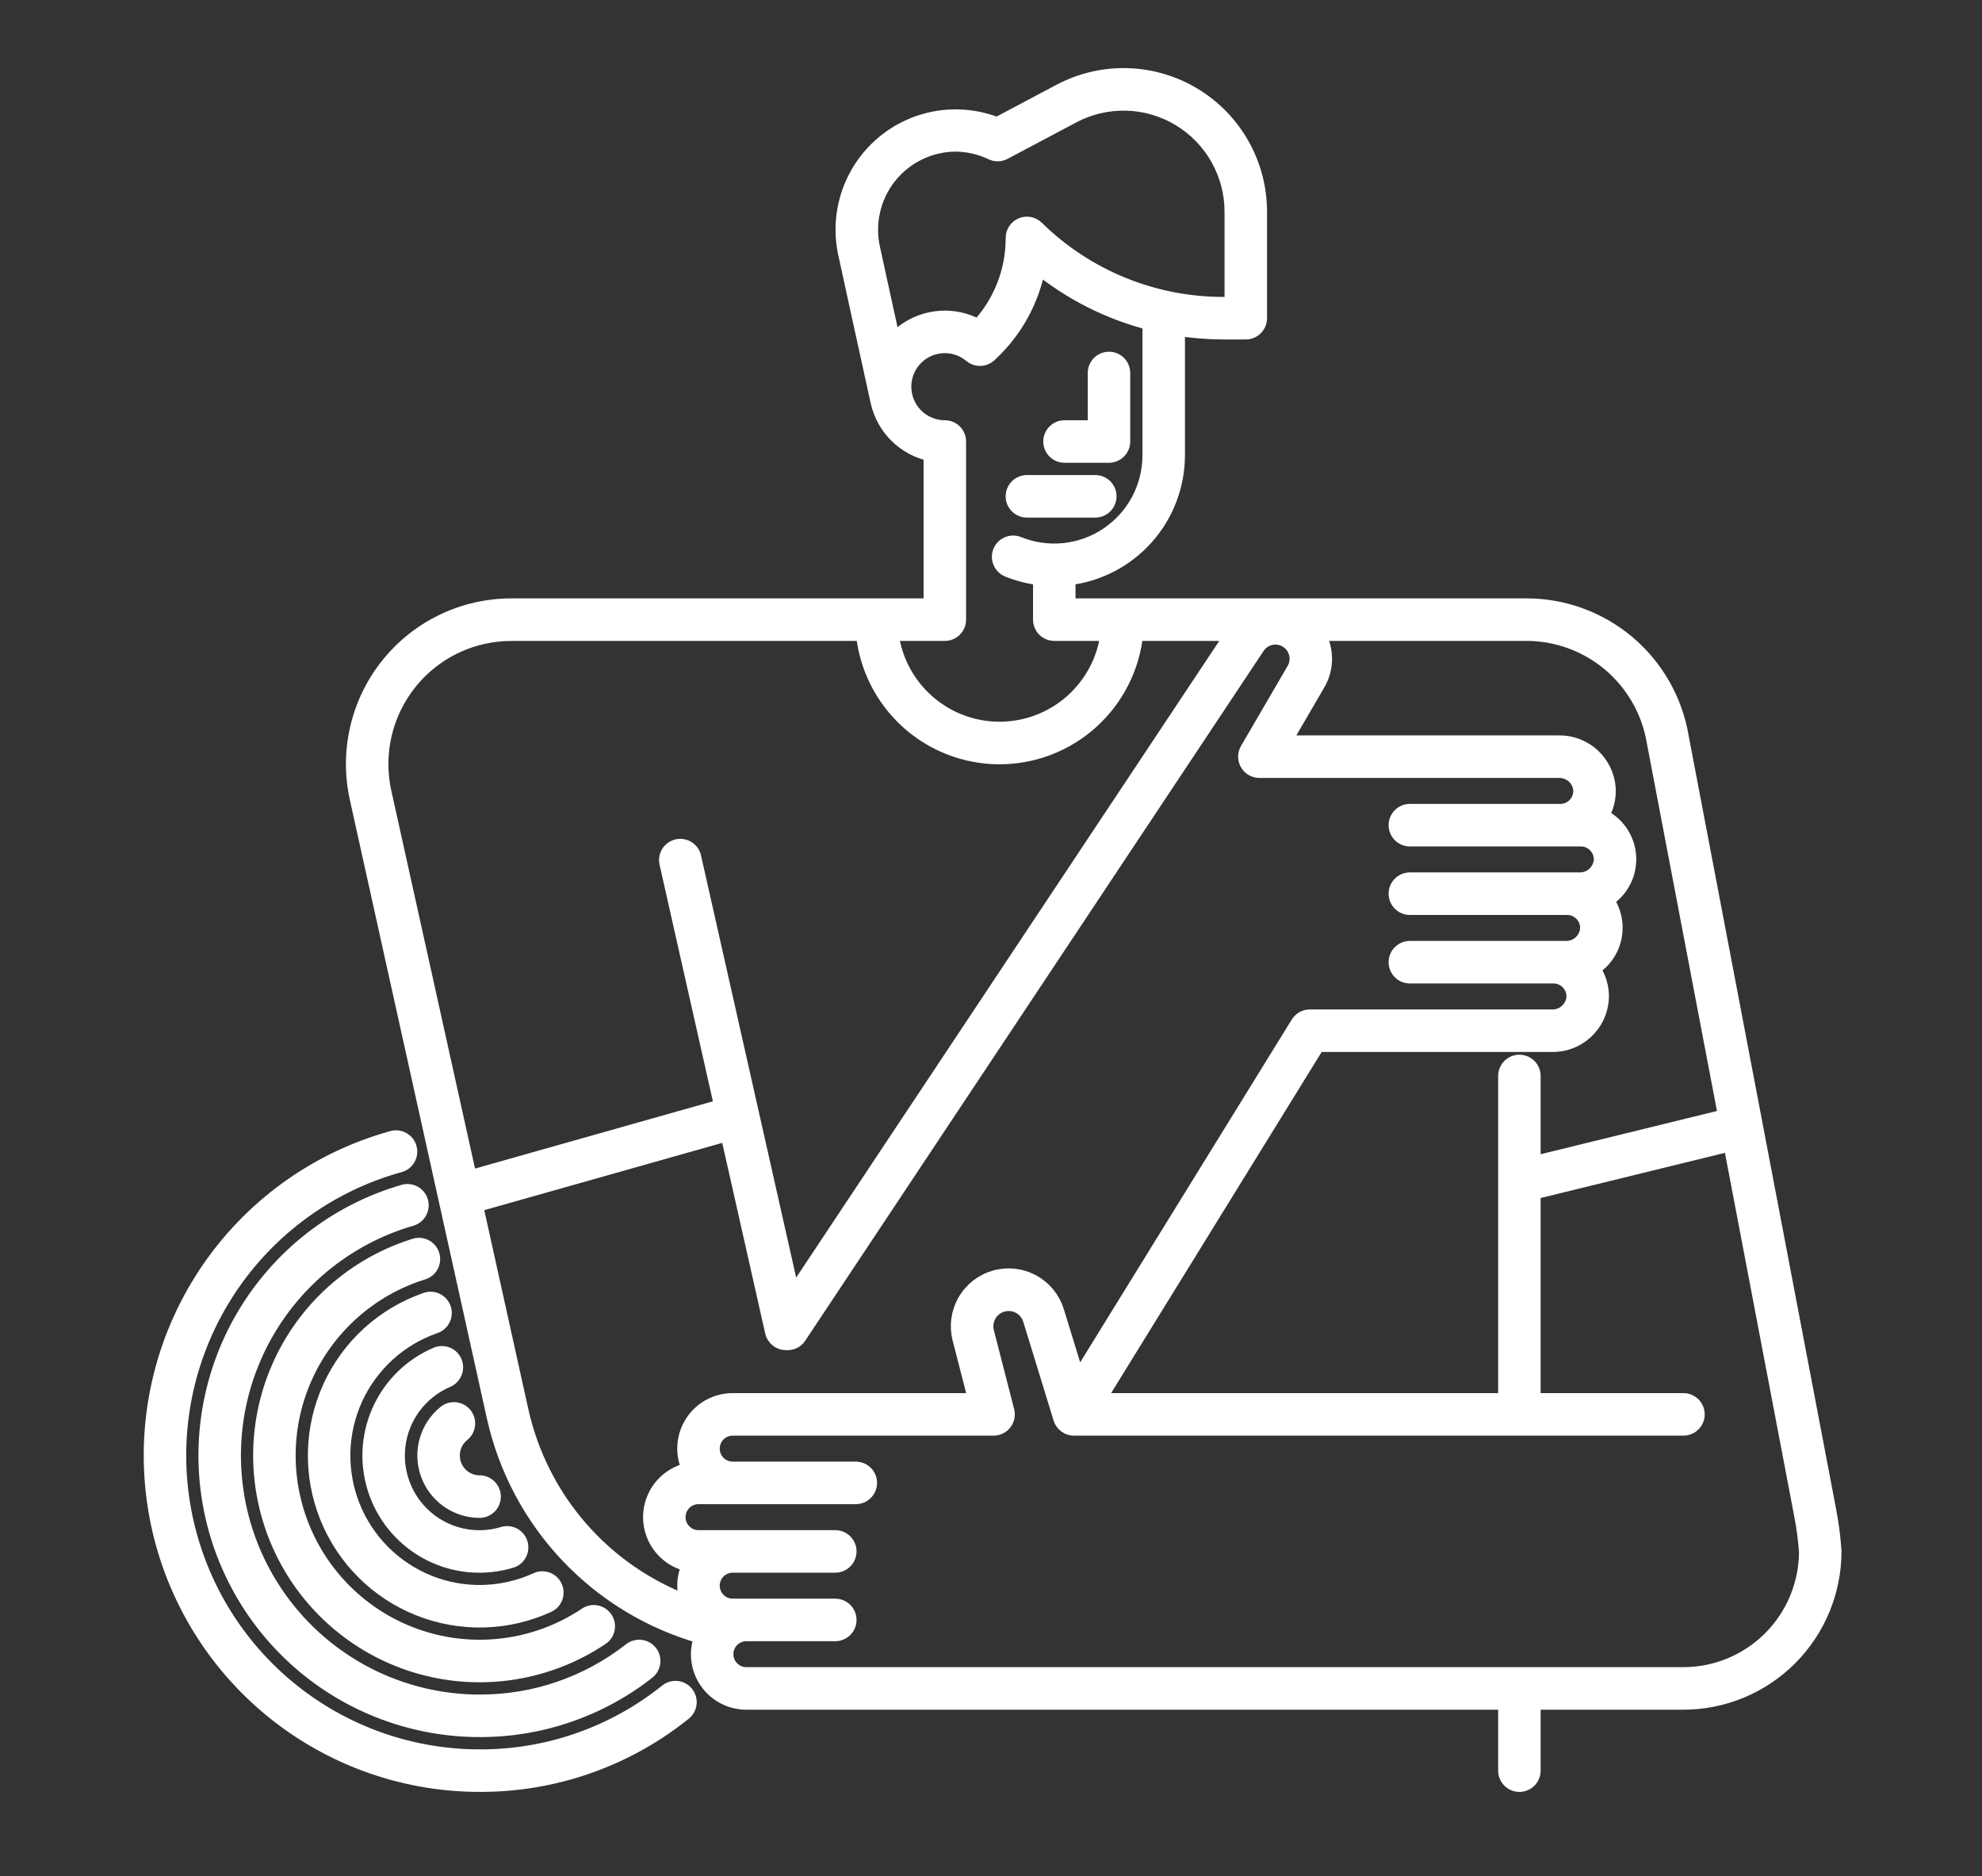
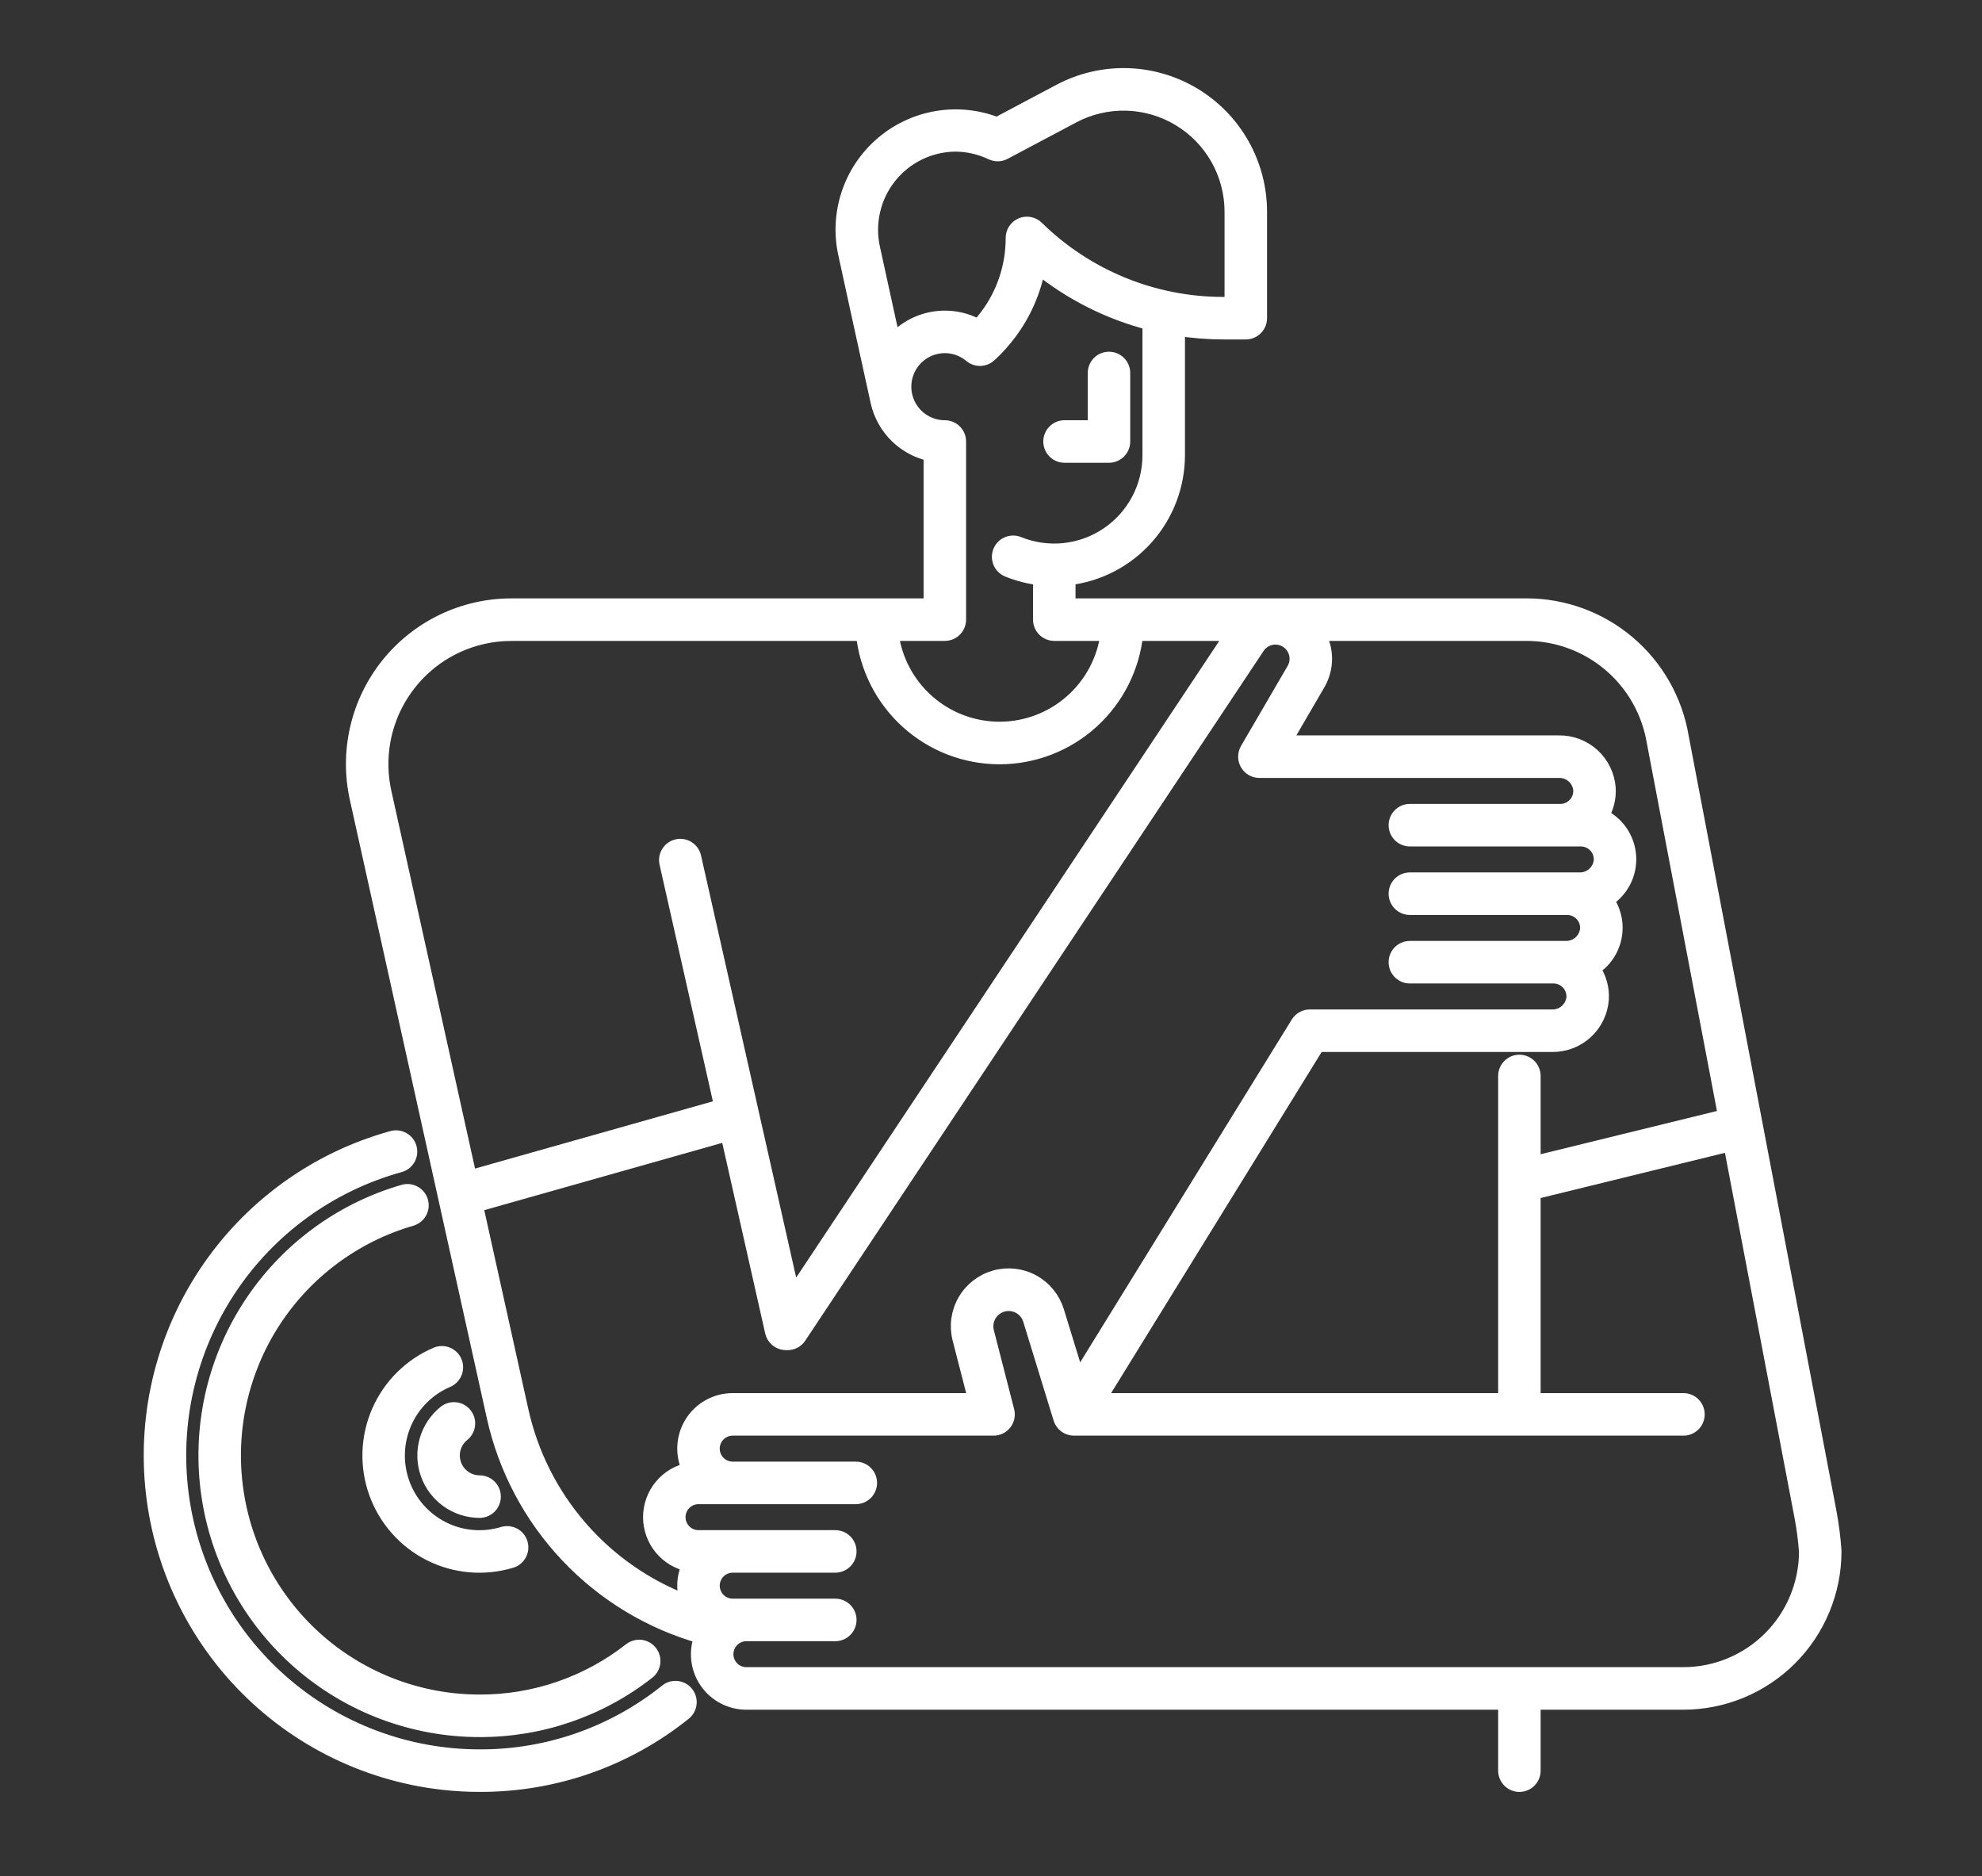
<svg xmlns="http://www.w3.org/2000/svg" fill="none" viewBox="0 0 131 124" height="124" width="131">
  <rect x="0" y="0" width="131" height="124" fill="#333333" stroke="none" />
  <path stroke-width="0.5" stroke="white" fill="white" d="M73.298 23.494C73.604 23.494 73.898 23.616 74.114 23.833C74.331 24.05 74.452 24.343 74.452 24.649V29.178C74.452 29.484 74.331 29.777 74.114 29.994C73.898 30.211 73.604 30.333 73.298 30.333H70.359C70.053 30.333 69.759 30.211 69.543 29.994C69.327 29.777 69.205 29.484 69.205 29.178C69.205 28.871 69.327 28.577 69.543 28.36C69.759 28.144 70.053 28.021 70.359 28.021H72.144V24.649C72.144 24.343 72.265 24.05 72.481 23.833C72.698 23.616 72.992 23.494 73.298 23.494Z" />
-   <path stroke-width="0.5" stroke="white" fill="white" d="M72.394 31.645C72.7 31.645 72.993 31.767 73.21 31.983C73.426 32.2 73.548 32.494 73.548 32.8C73.548 33.106 73.426 33.4 73.21 33.617C72.994 33.834 72.7 33.956 72.394 33.956H67.873C67.567 33.956 67.273 33.834 67.057 33.617C66.84 33.4 66.719 33.106 66.719 32.8C66.719 32.494 66.84 32.2 67.057 31.983C67.273 31.767 67.567 31.645 67.873 31.645H72.394Z" />
  <path stroke-width="0.5" stroke="white" fill="white" d="M30.129 92.919C30.433 92.952 30.712 93.106 30.903 93.345C31.095 93.584 31.184 93.889 31.15 94.193C31.117 94.498 30.964 94.777 30.726 94.969C30.474 95.171 30.291 95.447 30.202 95.758C30.113 96.069 30.124 96.4 30.23 96.705C30.337 97.01 30.537 97.275 30.8 97.462C31.063 97.649 31.378 97.749 31.7 97.75C32.006 97.75 32.299 97.872 32.516 98.089C32.732 98.305 32.853 98.599 32.853 98.905C32.853 99.212 32.732 99.506 32.516 99.723C32.299 99.939 32.005 100.062 31.699 100.062C30.898 100.061 30.118 99.811 29.465 99.347C28.812 98.883 28.318 98.228 28.053 97.472C27.787 96.715 27.762 95.894 27.982 95.123C28.202 94.352 28.656 93.669 29.28 93.167C29.519 92.975 29.825 92.886 30.129 92.919Z" />
  <path stroke-width="0.5" stroke="white" fill="white" d="M28.762 89.294C29.043 89.177 29.359 89.175 29.641 89.29C29.923 89.405 30.148 89.626 30.268 89.906C30.387 90.186 30.391 90.503 30.279 90.786C30.167 91.069 29.948 91.297 29.669 91.419L29.667 91.421C28.448 91.938 27.472 92.904 26.942 94.119C26.413 95.335 26.368 96.708 26.818 97.955C27.268 99.202 28.178 100.23 29.361 100.825C30.544 101.42 31.91 101.538 33.177 101.156L33.287 101.128C33.399 101.105 33.514 101.099 33.628 101.11C33.78 101.125 33.927 101.169 34.062 101.241C34.196 101.313 34.316 101.411 34.412 101.529C34.509 101.648 34.581 101.784 34.624 101.931C34.667 102.077 34.681 102.23 34.665 102.382C34.649 102.534 34.603 102.681 34.53 102.815C34.457 102.949 34.358 103.068 34.239 103.163C34.12 103.259 33.983 103.329 33.836 103.371L33.835 103.37C32.003 103.92 30.031 103.748 28.323 102.888C26.614 102.026 25.299 100.542 24.648 98.739C23.998 96.937 24.062 94.954 24.827 93.197C25.592 91.441 27 90.044 28.761 89.295L28.762 89.294Z" />
-   <path stroke-width="0.5" stroke="white" fill="white" d="M28.516 85.617C28.668 85.625 28.817 85.663 28.955 85.728C29.093 85.795 29.217 85.888 29.318 86.002C29.42 86.116 29.498 86.249 29.548 86.394C29.598 86.538 29.618 86.691 29.608 86.843C29.599 86.995 29.56 87.144 29.492 87.281C29.425 87.418 29.331 87.541 29.216 87.642C29.101 87.742 28.967 87.819 28.822 87.867L28.821 87.866C27.697 88.256 26.664 88.871 25.784 89.673C24.903 90.475 24.195 91.448 23.7 92.533C23.206 93.618 22.937 94.791 22.909 95.983C22.881 97.175 23.095 98.361 23.538 99.468C23.981 100.574 24.645 101.579 25.487 102.422C26.33 103.264 27.334 103.927 28.439 104.369C29.545 104.811 30.729 105.024 31.919 104.994C33.109 104.964 34.281 104.693 35.363 104.196L35.469 104.153C35.72 104.067 35.995 104.069 36.246 104.162C36.533 104.269 36.767 104.485 36.895 104.764C37.022 105.042 37.034 105.36 36.928 105.647C36.822 105.935 36.605 106.168 36.327 106.296C34.961 106.923 33.481 107.266 31.979 107.304C30.476 107.341 28.982 107.073 27.586 106.515C26.19 105.957 24.922 105.121 23.858 104.058C22.795 102.994 21.957 101.725 21.398 100.328C20.838 98.931 20.568 97.435 20.602 95.931C20.637 94.426 20.977 92.944 21.601 91.574C22.224 90.205 23.12 88.977 24.231 87.964C25.343 86.951 26.648 86.176 28.067 85.684V85.683C28.071 85.681 28.075 85.681 28.078 85.68L28.109 85.668H28.115C28.245 85.628 28.38 85.61 28.516 85.617Z" />
-   <path stroke-width="0.5" stroke="white" fill="white" d="M27.796 82.058C27.947 82.072 28.094 82.116 28.227 82.186C28.361 82.257 28.48 82.354 28.577 82.471C28.674 82.588 28.747 82.722 28.792 82.867C28.837 83.012 28.852 83.165 28.838 83.315C28.824 83.466 28.78 83.614 28.709 83.748C28.638 83.882 28.542 84.001 28.426 84.098C28.338 84.17 28.24 84.23 28.136 84.273L28.029 84.312C26.329 84.84 24.761 85.728 23.434 86.916C22.106 88.104 21.048 89.566 20.334 91.199C19.62 92.833 19.264 94.602 19.293 96.385C19.322 98.168 19.733 99.924 20.499 101.534C21.265 103.144 22.369 104.57 23.734 105.715C25.099 106.86 26.694 107.697 28.411 108.17C30.128 108.643 31.927 108.74 33.685 108.455C35.442 108.17 37.118 107.51 38.599 106.519C38.724 106.434 38.865 106.374 39.014 106.344C39.163 106.313 39.317 106.313 39.466 106.342C39.615 106.371 39.757 106.429 39.884 106.514C40.01 106.598 40.119 106.707 40.203 106.833C40.288 106.959 40.347 107.102 40.377 107.251C40.407 107.4 40.406 107.554 40.376 107.703C40.346 107.852 40.288 107.994 40.203 108.12C40.118 108.246 40.01 108.355 39.883 108.439L39.882 108.438C38.126 109.614 36.139 110.398 34.055 110.736C31.97 111.075 29.836 110.96 27.8 110.399C25.763 109.839 23.87 108.845 22.251 107.487C20.632 106.129 19.324 104.438 18.415 102.528C17.506 100.619 17.018 98.536 16.984 96.421C16.951 94.306 17.372 92.208 18.22 90.27C19.067 88.333 20.321 86.601 21.896 85.192C23.471 83.784 25.331 82.731 27.348 82.106V82.105C27.492 82.06 27.645 82.043 27.796 82.058Z" />
  <path stroke-width="0.5" stroke="white" fill="white" d="M27.06 78.505C27.21 78.522 27.357 78.569 27.489 78.643C27.622 78.716 27.739 78.815 27.833 78.934C27.927 79.052 27.998 79.188 28.04 79.334C28.082 79.48 28.095 79.633 28.078 79.783C28.061 79.934 28.015 80.079 27.941 80.212C27.868 80.345 27.769 80.462 27.65 80.557C27.532 80.651 27.396 80.722 27.251 80.764C23.542 81.838 20.344 84.217 18.246 87.464C16.148 90.71 15.292 94.607 15.833 98.436C16.374 102.264 18.278 105.769 21.193 108.305C24.108 110.84 27.839 112.237 31.7 112.237H31.701C35.264 112.249 38.727 111.059 41.533 108.859C41.653 108.765 41.79 108.696 41.937 108.655C42.083 108.614 42.236 108.603 42.387 108.621C42.538 108.64 42.683 108.688 42.815 108.763C42.948 108.838 43.064 108.938 43.157 109.059C43.251 109.179 43.32 109.316 43.36 109.463C43.4 109.609 43.411 109.762 43.392 109.913C43.373 110.064 43.324 110.21 43.249 110.342C43.174 110.474 43.072 110.59 42.952 110.683C39.741 113.2 35.778 114.56 31.7 114.547V114.548C27.283 114.547 23.014 112.95 19.679 110.049C16.344 107.148 14.166 103.139 13.547 98.759C12.928 94.379 13.909 89.921 16.309 86.207C18.709 82.493 22.367 79.771 26.61 78.543H26.611C26.757 78.501 26.909 78.488 27.06 78.505Z" />
  <path stroke-width="0.5" stroke="white" fill="white" d="M25.981 74.966C26.243 74.921 26.513 74.968 26.746 75.101C27.012 75.252 27.207 75.503 27.288 75.799C27.369 76.094 27.33 76.409 27.179 76.676C27.027 76.942 26.777 77.138 26.481 77.219C21.899 78.484 17.93 81.37 15.31 85.343C12.691 89.315 11.598 94.105 12.235 98.823C12.873 103.541 15.196 107.867 18.775 111C22.355 114.133 26.947 115.86 31.7 115.86H31.701C36.144 115.878 40.459 114.369 43.925 111.585V111.584C44.164 111.393 44.47 111.305 44.774 111.34C45.078 111.374 45.356 111.528 45.547 111.768C45.738 112.007 45.826 112.313 45.792 112.617C45.758 112.922 45.604 113.2 45.364 113.392C41.49 116.504 36.667 118.19 31.7 118.17V118.171C26.388 118.17 21.256 116.24 17.256 112.739C13.256 109.238 10.66 104.404 9.948 99.132C9.236 93.86 10.457 88.508 13.385 84.069C16.312 79.63 20.748 76.404 25.869 74.99L25.981 74.966Z" />
  <mask fill="black" height="115" width="100" y="4" x="22.364" maskUnits="userSpaceOnUse" id="path-9-outside-1_142_47">
    <rect height="115" width="100" y="4" x="22.364" fill="white" />
    <path d="M121.211 102.464C121.15 101.589 121.036 100.717 120.872 99.855L111.119 48.705C110.712 46.282 109.46 44.082 107.587 42.496C105.713 40.91 103.338 40.042 100.885 40.044H70.586V38.181C72.575 37.956 74.411 37.007 75.745 35.513C77.079 34.02 77.817 32.087 77.82 30.083V21.691C78.832 21.851 79.854 21.932 80.878 21.933H82.341C82.581 21.933 82.811 21.838 82.98 21.668C83.15 21.498 83.245 21.268 83.245 21.027V13.994C83.245 12.442 82.844 10.918 82.081 9.567C81.319 8.217 80.221 7.087 78.893 6.287C77.566 5.488 76.055 5.045 74.507 5.003C72.958 4.961 71.425 5.321 70.057 6.047L65.902 8.252C64.643 7.752 63.271 7.607 61.935 7.83C60.599 8.054 59.35 8.639 58.322 9.522C57.293 10.405 56.525 11.552 56.1 12.84C55.676 14.128 55.61 15.508 55.911 16.83C55.911 16.83 57.499 24.126 58.04 26.555C58.232 27.405 58.665 28.181 59.287 28.791C59.909 29.4 60.692 29.818 61.545 29.992V40.044L33.789 40.046C32.229 40.047 30.689 40.398 29.282 41.074C27.876 41.75 26.639 42.733 25.662 43.951C24.685 45.169 23.994 46.592 23.639 48.113C23.283 49.634 23.273 51.216 23.609 52.741L32.664 93.614C33.426 97.054 35.105 100.222 37.524 102.78C39.942 105.339 43.008 107.192 46.396 108.141C46.203 108.622 46.13 109.143 46.185 109.658C46.239 110.174 46.419 110.668 46.709 111.097C46.999 111.526 47.39 111.878 47.847 112.12C48.304 112.363 48.814 112.489 49.331 112.489H99.52V117.016C99.52 117.256 99.615 117.487 99.785 117.657C99.954 117.826 100.184 117.922 100.424 117.922C100.664 117.922 100.894 117.826 101.064 117.657C101.233 117.487 101.328 117.256 101.328 117.016V112.489H111.267C113.904 112.486 116.432 111.435 118.297 109.568C120.162 107.7 121.21 105.168 121.213 102.527C121.213 102.506 121.213 102.485 121.211 102.464ZM109.34 49.027L114.062 73.794L101.328 76.916V71.107C101.328 70.867 101.233 70.636 101.064 70.467C100.894 70.297 100.664 70.201 100.424 70.201C100.184 70.201 99.954 70.297 99.785 70.467C99.615 70.636 99.52 70.867 99.52 71.107V92.566H72.542L87.076 69.022H102.59C103.407 69.033 104.198 68.731 104.801 68.178C105.404 67.626 105.774 66.864 105.836 66.047C105.884 65.316 105.675 64.59 105.245 63.997C105.614 63.771 105.933 63.471 106.181 63.115C106.429 62.76 106.601 62.356 106.686 61.931C106.771 61.506 106.767 61.067 106.675 60.644C106.582 60.22 106.403 59.82 106.149 59.469C106.633 59.171 107.028 58.748 107.292 58.243C107.555 57.738 107.676 57.172 107.643 56.603C107.61 56.035 107.424 55.486 107.104 55.015C106.784 54.544 106.343 54.17 105.827 53.93C106.169 53.375 106.331 52.726 106.288 52.074C106.226 51.258 105.856 50.496 105.253 49.943C104.65 49.391 103.859 49.089 103.042 49.1H84.812L87.1 45.174C87.395 44.67 87.547 44.095 87.542 43.51C87.537 42.926 87.373 42.354 87.068 41.855C95.133 41.855 100.841 41.855 100.885 41.855C102.914 41.855 104.878 42.575 106.426 43.888C107.974 45.202 109.007 47.023 109.34 49.027ZM59.025 22.602L57.675 16.433C57.489 15.609 57.49 14.754 57.677 13.93C57.864 13.107 58.232 12.335 58.755 11.672C59.278 11.01 59.943 10.473 60.7 10.1C61.457 9.728 62.288 9.529 63.131 9.52C63.97 9.523 64.799 9.713 65.556 10.075C65.683 10.134 65.822 10.164 65.963 10.161C66.103 10.157 66.241 10.121 66.365 10.055L70.904 7.647C71.997 7.067 73.222 6.78 74.458 6.814C75.694 6.848 76.901 7.202 77.96 7.841C79.02 8.479 79.897 9.381 80.506 10.459C81.115 11.537 81.436 12.755 81.436 13.994V20.122H80.878C76.252 20.132 71.808 18.32 68.505 15.075C68.378 14.951 68.217 14.867 68.042 14.834C67.868 14.801 67.687 14.82 67.523 14.889C67.359 14.958 67.219 15.074 67.121 15.223C67.022 15.371 66.97 15.545 66.97 15.723C66.975 17.586 66.376 19.4 65.262 20.892C65.076 21.142 64.876 21.381 64.665 21.61C63.755 21.097 62.696 20.916 61.667 21.097C60.639 21.278 59.705 21.81 59.025 22.603V22.602ZM62.449 41.855C62.689 41.855 62.919 41.76 63.088 41.59C63.258 41.42 63.353 41.19 63.353 40.95V29.177C63.353 28.937 63.258 28.707 63.088 28.537C62.919 28.367 62.689 28.272 62.449 28.272C62.013 28.272 61.583 28.167 61.196 27.966C60.809 27.765 60.476 27.473 60.226 27.116C59.975 26.758 59.815 26.345 59.758 25.912C59.7 25.479 59.748 25.039 59.897 24.628C60.045 24.218 60.291 23.849 60.612 23.554C60.933 23.259 61.321 23.045 61.742 22.932C62.163 22.818 62.605 22.808 63.031 22.902C63.457 22.997 63.854 23.192 64.188 23.473C64.356 23.614 64.57 23.69 64.789 23.685C65.008 23.681 65.219 23.596 65.381 23.448C65.87 22.999 66.315 22.506 66.712 21.973C67.677 20.681 68.328 19.181 68.613 17.593C70.782 19.356 73.306 20.628 76.011 21.322V30.083C76.011 31.121 75.756 32.144 75.269 33.06C74.781 33.977 74.077 34.759 73.217 35.339C72.358 35.92 71.369 36.279 70.338 36.388C69.307 36.495 68.265 36.348 67.304 35.959C67.082 35.868 66.833 35.87 66.612 35.963C66.391 36.056 66.216 36.234 66.125 36.456C66.035 36.679 66.037 36.928 66.13 37.149C66.223 37.371 66.4 37.546 66.622 37.636C67.312 37.917 68.038 38.101 68.778 38.182V40.95C68.778 41.19 68.873 41.42 69.043 41.59C69.213 41.76 69.442 41.855 69.682 41.855H73.243C73.023 43.606 72.172 45.217 70.851 46.384C69.529 47.552 67.828 48.196 66.066 48.196C64.304 48.196 62.602 47.552 61.281 46.384C59.959 45.217 59.109 43.606 58.889 41.855H62.449ZM31.883 42.073C32.508 41.93 33.147 41.858 33.789 41.858C33.789 41.858 44.42 41.86 57.069 41.858C57.292 44.091 58.337 46.162 59.999 47.669C61.662 49.175 63.823 50.009 66.065 50.009C68.307 50.009 70.469 49.175 72.131 47.669C73.793 46.162 74.838 44.091 75.062 41.858H81.518L52.392 85.681L45.84 56.616C45.781 56.388 45.636 56.191 45.435 56.069C45.235 55.946 44.994 55.906 44.765 55.958C44.535 56.01 44.335 56.149 44.207 56.346C44.078 56.544 44.031 56.783 44.077 57.015L47.71 73.135L31.024 77.851L25.373 52.349C24.884 50.122 25.294 47.792 26.514 45.867C27.733 43.942 29.663 42.578 31.883 42.073ZM34.43 93.222L31.417 79.622L48.108 74.904L51.065 88.021C51.11 88.221 51.222 88.4 51.382 88.528C51.542 88.657 51.741 88.727 51.946 88.727H52.055C52.204 88.727 52.35 88.69 52.482 88.62C52.613 88.549 52.725 88.447 52.807 88.323L83.116 42.721C83.29 42.468 83.54 42.278 83.83 42.178C84.12 42.078 84.434 42.073 84.727 42.165C85.02 42.257 85.275 42.44 85.456 42.688C85.638 42.935 85.735 43.235 85.734 43.542C85.734 43.795 85.667 44.043 85.538 44.26L82.457 49.549C82.377 49.687 82.334 49.843 82.334 50.002C82.333 50.161 82.375 50.318 82.454 50.456C82.533 50.594 82.647 50.709 82.785 50.789C82.923 50.869 83.079 50.911 83.238 50.911H103.042C103.397 50.904 103.743 51.031 104.01 51.266C104.276 51.502 104.445 51.829 104.483 52.183C104.495 52.368 104.469 52.554 104.406 52.729C104.344 52.904 104.246 53.064 104.119 53.199C103.992 53.334 103.839 53.442 103.669 53.516C103.499 53.59 103.315 53.628 103.13 53.627H93.184C92.944 53.627 92.714 53.723 92.545 53.893C92.375 54.062 92.28 54.293 92.28 54.533C92.28 54.773 92.375 55.004 92.545 55.173C92.714 55.343 92.944 55.439 93.184 55.439H104.486C104.672 55.438 104.855 55.476 105.025 55.55C105.195 55.624 105.349 55.732 105.475 55.867C105.602 56.003 105.7 56.163 105.763 56.337C105.825 56.512 105.851 56.698 105.839 56.883C105.802 57.237 105.633 57.565 105.366 57.8C105.099 58.035 104.754 58.162 104.398 58.155H93.184C92.944 58.155 92.714 58.251 92.545 58.42C92.375 58.59 92.28 58.821 92.28 59.061C92.28 59.301 92.375 59.531 92.545 59.701C92.714 59.871 92.944 59.966 93.184 59.966H103.582C103.767 59.966 103.951 60.004 104.121 60.078C104.291 60.152 104.444 60.26 104.571 60.395C104.698 60.53 104.796 60.69 104.858 60.865C104.921 61.04 104.947 61.226 104.935 61.411C104.897 61.765 104.728 62.092 104.462 62.328C104.195 62.563 103.849 62.69 103.494 62.683H93.184C92.944 62.683 92.714 62.778 92.545 62.948C92.375 63.118 92.28 63.348 92.28 63.589C92.28 63.829 92.375 64.059 92.545 64.229C92.714 64.399 92.944 64.494 93.184 64.494H102.678C102.863 64.494 103.047 64.532 103.217 64.606C103.387 64.679 103.54 64.787 103.667 64.923C103.794 65.058 103.892 65.218 103.954 65.393C104.017 65.568 104.043 65.753 104.031 65.939C103.993 66.293 103.824 66.62 103.557 66.856C103.291 67.091 102.945 67.218 102.59 67.211H86.572C86.418 67.211 86.267 67.251 86.132 67.326C85.998 67.401 85.885 67.51 85.804 67.641L71.24 91.233L69.838 86.673C69.584 85.842 69.015 85.144 68.253 84.728C67.492 84.312 66.597 84.212 65.763 84.448C64.928 84.684 64.218 85.238 63.786 85.992C63.354 86.746 63.234 87.639 63.452 88.48L64.503 92.566H48.427C47.888 92.565 47.358 92.702 46.886 92.965C46.415 93.227 46.018 93.606 45.735 94.066C45.451 94.525 45.29 95.05 45.266 95.589C45.242 96.129 45.356 96.665 45.598 97.148C44.87 97.281 44.211 97.665 43.737 98.235C43.263 98.804 43.003 99.522 43.003 100.264C43.003 101.005 43.263 101.723 43.737 102.292C44.211 102.862 44.87 103.246 45.598 103.379C45.4 103.773 45.286 104.205 45.266 104.646C45.246 105.087 45.319 105.528 45.481 105.939C42.725 104.911 40.271 103.209 38.34 100.988C36.41 98.766 35.066 96.097 34.43 93.222ZM111.267 110.677H49.331C48.972 110.677 48.627 110.534 48.373 110.28C48.118 110.025 47.975 109.679 47.975 109.319C47.975 108.959 48.118 108.613 48.373 108.359C48.627 108.104 48.972 107.961 49.331 107.961H55.209C55.449 107.961 55.678 107.865 55.848 107.696C56.018 107.526 56.113 107.295 56.113 107.055C56.113 106.815 56.018 106.585 55.848 106.415C55.678 106.245 55.449 106.15 55.209 106.15H48.427C48.068 106.15 47.723 106.007 47.468 105.752C47.214 105.497 47.071 105.152 47.071 104.791C47.071 104.431 47.214 104.086 47.468 103.831C47.723 103.576 48.068 103.433 48.427 103.433H55.209C55.449 103.433 55.678 103.338 55.848 103.168C56.018 102.998 56.113 102.768 56.113 102.527C56.113 102.287 56.018 102.057 55.848 101.887C55.678 101.717 55.449 101.622 55.209 101.622H46.167C45.807 101.622 45.462 101.479 45.208 101.224C44.954 100.969 44.811 100.624 44.811 100.264C44.811 99.903 44.954 99.558 45.208 99.303C45.462 99.048 45.807 98.905 46.167 98.905H56.565C56.805 98.905 57.035 98.81 57.204 98.64C57.374 98.47 57.469 98.24 57.469 98C57.469 97.76 57.374 97.529 57.204 97.359C57.035 97.189 56.805 97.094 56.565 97.094H48.427C48.068 97.094 47.723 96.951 47.468 96.696C47.214 96.442 47.071 96.096 47.071 95.736C47.071 95.376 47.214 95.03 47.468 94.775C47.723 94.521 48.068 94.377 48.427 94.377H65.669C65.808 94.377 65.944 94.346 66.068 94.285C66.192 94.224 66.3 94.136 66.384 94.026C66.469 93.917 66.527 93.79 66.555 93.655C66.583 93.519 66.579 93.379 66.545 93.246L65.203 88.027C65.106 87.644 65.161 87.239 65.358 86.897C65.555 86.555 65.877 86.304 66.256 86.197C66.635 86.09 67.041 86.135 67.388 86.323C67.734 86.511 67.993 86.827 68.11 87.204L70.117 93.738C70.174 93.923 70.289 94.085 70.444 94.2C70.6 94.315 70.788 94.377 70.981 94.377H111.267C111.507 94.377 111.737 94.282 111.907 94.112C112.076 93.942 112.172 93.712 112.172 93.472C112.172 93.232 112.076 93.001 111.907 92.832C111.737 92.662 111.507 92.566 111.267 92.566H101.328V78.781L114.402 75.576L119.096 100.196C119.245 100.977 119.348 101.766 119.405 102.559C119.394 104.714 118.533 106.778 117.008 108.299C115.483 109.82 113.42 110.675 111.267 110.677Z" />
  </mask>
  <path fill="white" d="M121.211 102.464C121.15 101.589 121.036 100.717 120.872 99.855L111.119 48.705C110.712 46.282 109.46 44.082 107.587 42.496C105.713 40.91 103.338 40.042 100.885 40.044H70.586V38.181C72.575 37.956 74.411 37.007 75.745 35.513C77.079 34.02 77.817 32.087 77.82 30.083V21.691C78.832 21.851 79.854 21.932 80.878 21.933H82.341C82.581 21.933 82.811 21.838 82.98 21.668C83.15 21.498 83.245 21.268 83.245 21.027V13.994C83.245 12.442 82.844 10.918 82.081 9.567C81.319 8.217 80.221 7.087 78.893 6.287C77.566 5.488 76.055 5.045 74.507 5.003C72.958 4.961 71.425 5.321 70.057 6.047L65.902 8.252C64.643 7.752 63.271 7.607 61.935 7.83C60.599 8.054 59.35 8.639 58.322 9.522C57.293 10.405 56.525 11.552 56.1 12.84C55.676 14.128 55.61 15.508 55.911 16.83C55.911 16.83 57.499 24.126 58.04 26.555C58.232 27.405 58.665 28.181 59.287 28.791C59.909 29.4 60.692 29.818 61.545 29.992V40.044L33.789 40.046C32.229 40.047 30.689 40.398 29.282 41.074C27.876 41.75 26.639 42.733 25.662 43.951C24.685 45.169 23.994 46.592 23.639 48.113C23.283 49.634 23.273 51.216 23.609 52.741L32.664 93.614C33.426 97.054 35.105 100.222 37.524 102.78C39.942 105.339 43.008 107.192 46.396 108.141C46.203 108.622 46.13 109.143 46.185 109.658C46.239 110.174 46.419 110.668 46.709 111.097C46.999 111.526 47.39 111.878 47.847 112.12C48.304 112.363 48.814 112.489 49.331 112.489H99.52V117.016C99.52 117.256 99.615 117.487 99.785 117.657C99.954 117.826 100.184 117.922 100.424 117.922C100.664 117.922 100.894 117.826 101.064 117.657C101.233 117.487 101.328 117.256 101.328 117.016V112.489H111.267C113.904 112.486 116.432 111.435 118.297 109.568C120.162 107.7 121.21 105.168 121.213 102.527C121.213 102.506 121.213 102.485 121.211 102.464ZM109.34 49.027L114.062 73.794L101.328 76.916V71.107C101.328 70.867 101.233 70.636 101.064 70.467C100.894 70.297 100.664 70.201 100.424 70.201C100.184 70.201 99.954 70.297 99.785 70.467C99.615 70.636 99.52 70.867 99.52 71.107V92.566H72.542L87.076 69.022H102.59C103.407 69.033 104.198 68.731 104.801 68.178C105.404 67.626 105.774 66.864 105.836 66.047C105.884 65.316 105.675 64.59 105.245 63.997C105.614 63.771 105.933 63.471 106.181 63.115C106.429 62.76 106.601 62.356 106.686 61.931C106.771 61.506 106.767 61.067 106.675 60.644C106.582 60.22 106.403 59.82 106.149 59.469C106.633 59.171 107.028 58.748 107.292 58.243C107.555 57.738 107.676 57.172 107.643 56.603C107.61 56.035 107.424 55.486 107.104 55.015C106.784 54.544 106.343 54.17 105.827 53.93C106.169 53.375 106.331 52.726 106.288 52.074C106.226 51.258 105.856 50.496 105.253 49.943C104.65 49.391 103.859 49.089 103.042 49.1H84.812L87.1 45.174C87.395 44.67 87.547 44.095 87.542 43.51C87.537 42.926 87.373 42.354 87.068 41.855C95.133 41.855 100.841 41.855 100.885 41.855C102.914 41.855 104.878 42.575 106.426 43.888C107.974 45.202 109.007 47.023 109.34 49.027ZM59.025 22.602L57.675 16.433C57.489 15.609 57.49 14.754 57.677 13.93C57.864 13.107 58.232 12.335 58.755 11.672C59.278 11.01 59.943 10.473 60.7 10.1C61.457 9.728 62.288 9.529 63.131 9.52C63.97 9.523 64.799 9.713 65.556 10.075C65.683 10.134 65.822 10.164 65.963 10.161C66.103 10.157 66.241 10.121 66.365 10.055L70.904 7.647C71.997 7.067 73.222 6.78 74.458 6.814C75.694 6.848 76.901 7.202 77.96 7.841C79.02 8.479 79.897 9.381 80.506 10.459C81.115 11.537 81.436 12.755 81.436 13.994V20.122H80.878C76.252 20.132 71.808 18.32 68.505 15.075C68.378 14.951 68.217 14.867 68.042 14.834C67.868 14.801 67.687 14.82 67.523 14.889C67.359 14.958 67.219 15.074 67.121 15.223C67.022 15.371 66.97 15.545 66.97 15.723C66.975 17.586 66.376 19.4 65.262 20.892C65.076 21.142 64.876 21.381 64.665 21.61C63.755 21.097 62.696 20.916 61.667 21.097C60.639 21.278 59.705 21.81 59.025 22.603V22.602ZM62.449 41.855C62.689 41.855 62.919 41.76 63.088 41.59C63.258 41.42 63.353 41.19 63.353 40.95V29.177C63.353 28.937 63.258 28.707 63.088 28.537C62.919 28.367 62.689 28.272 62.449 28.272C62.013 28.272 61.583 28.167 61.196 27.966C60.809 27.765 60.476 27.473 60.226 27.116C59.975 26.758 59.815 26.345 59.758 25.912C59.7 25.479 59.748 25.039 59.897 24.628C60.045 24.218 60.291 23.849 60.612 23.554C60.933 23.259 61.321 23.045 61.742 22.932C62.163 22.818 62.605 22.808 63.031 22.902C63.457 22.997 63.854 23.192 64.188 23.473C64.356 23.614 64.57 23.69 64.789 23.685C65.008 23.681 65.219 23.596 65.381 23.448C65.87 22.999 66.315 22.506 66.712 21.973C67.677 20.681 68.328 19.181 68.613 17.593C70.782 19.356 73.306 20.628 76.011 21.322V30.083C76.011 31.121 75.756 32.144 75.269 33.06C74.781 33.977 74.077 34.759 73.217 35.339C72.358 35.92 71.369 36.279 70.338 36.388C69.307 36.495 68.265 36.348 67.304 35.959C67.082 35.868 66.833 35.87 66.612 35.963C66.391 36.056 66.216 36.234 66.125 36.456C66.035 36.679 66.037 36.928 66.13 37.149C66.223 37.371 66.4 37.546 66.622 37.636C67.312 37.917 68.038 38.101 68.778 38.182V40.95C68.778 41.19 68.873 41.42 69.043 41.59C69.213 41.76 69.442 41.855 69.682 41.855H73.243C73.023 43.606 72.172 45.217 70.851 46.384C69.529 47.552 67.828 48.196 66.066 48.196C64.304 48.196 62.602 47.552 61.281 46.384C59.959 45.217 59.109 43.606 58.889 41.855H62.449ZM31.883 42.073C32.508 41.93 33.147 41.858 33.789 41.858C33.789 41.858 44.42 41.86 57.069 41.858C57.292 44.091 58.337 46.162 59.999 47.669C61.662 49.175 63.823 50.009 66.065 50.009C68.307 50.009 70.469 49.175 72.131 47.669C73.793 46.162 74.838 44.091 75.062 41.858H81.518L52.392 85.681L45.84 56.616C45.781 56.388 45.636 56.191 45.435 56.069C45.235 55.946 44.994 55.906 44.765 55.958C44.535 56.01 44.335 56.149 44.207 56.346C44.078 56.544 44.031 56.783 44.077 57.015L47.71 73.135L31.024 77.851L25.373 52.349C24.884 50.122 25.294 47.792 26.514 45.867C27.733 43.942 29.663 42.578 31.883 42.073ZM34.43 93.222L31.417 79.622L48.108 74.904L51.065 88.021C51.11 88.221 51.222 88.4 51.382 88.528C51.542 88.657 51.741 88.727 51.946 88.727H52.055C52.204 88.727 52.35 88.69 52.482 88.62C52.613 88.549 52.725 88.447 52.807 88.323L83.116 42.721C83.29 42.468 83.54 42.278 83.83 42.178C84.12 42.078 84.434 42.073 84.727 42.165C85.02 42.257 85.275 42.44 85.456 42.688C85.638 42.935 85.735 43.235 85.734 43.542C85.734 43.795 85.667 44.043 85.538 44.26L82.457 49.549C82.377 49.687 82.334 49.843 82.334 50.002C82.333 50.161 82.375 50.318 82.454 50.456C82.533 50.594 82.647 50.709 82.785 50.789C82.923 50.869 83.079 50.911 83.238 50.911H103.042C103.397 50.904 103.743 51.031 104.01 51.266C104.276 51.502 104.445 51.829 104.483 52.183C104.495 52.368 104.469 52.554 104.406 52.729C104.344 52.904 104.246 53.064 104.119 53.199C103.992 53.334 103.839 53.442 103.669 53.516C103.499 53.59 103.315 53.628 103.13 53.627H93.184C92.944 53.627 92.714 53.723 92.545 53.893C92.375 54.062 92.28 54.293 92.28 54.533C92.28 54.773 92.375 55.004 92.545 55.173C92.714 55.343 92.944 55.439 93.184 55.439H104.486C104.672 55.438 104.855 55.476 105.025 55.55C105.195 55.624 105.349 55.732 105.475 55.867C105.602 56.003 105.7 56.163 105.763 56.337C105.825 56.512 105.851 56.698 105.839 56.883C105.802 57.237 105.633 57.565 105.366 57.8C105.099 58.035 104.754 58.162 104.398 58.155H93.184C92.944 58.155 92.714 58.251 92.545 58.42C92.375 58.59 92.28 58.821 92.28 59.061C92.28 59.301 92.375 59.531 92.545 59.701C92.714 59.871 92.944 59.966 93.184 59.966H103.582C103.767 59.966 103.951 60.004 104.121 60.078C104.291 60.152 104.444 60.26 104.571 60.395C104.698 60.53 104.796 60.69 104.858 60.865C104.921 61.04 104.947 61.226 104.935 61.411C104.897 61.765 104.728 62.092 104.462 62.328C104.195 62.563 103.849 62.69 103.494 62.683H93.184C92.944 62.683 92.714 62.778 92.545 62.948C92.375 63.118 92.28 63.348 92.28 63.589C92.28 63.829 92.375 64.059 92.545 64.229C92.714 64.399 92.944 64.494 93.184 64.494H102.678C102.863 64.494 103.047 64.532 103.217 64.606C103.387 64.679 103.54 64.787 103.667 64.923C103.794 65.058 103.892 65.218 103.954 65.393C104.017 65.568 104.043 65.753 104.031 65.939C103.993 66.293 103.824 66.62 103.557 66.856C103.291 67.091 102.945 67.218 102.59 67.211H86.572C86.418 67.211 86.267 67.251 86.132 67.326C85.998 67.401 85.885 67.51 85.804 67.641L71.24 91.233L69.838 86.673C69.584 85.842 69.015 85.144 68.253 84.728C67.492 84.312 66.597 84.212 65.763 84.448C64.928 84.684 64.218 85.238 63.786 85.992C63.354 86.746 63.234 87.639 63.452 88.48L64.503 92.566H48.427C47.888 92.565 47.358 92.702 46.886 92.965C46.415 93.227 46.018 93.606 45.735 94.066C45.451 94.525 45.29 95.05 45.266 95.589C45.242 96.129 45.356 96.665 45.598 97.148C44.87 97.281 44.211 97.665 43.737 98.235C43.263 98.804 43.003 99.522 43.003 100.264C43.003 101.005 43.263 101.723 43.737 102.292C44.211 102.862 44.87 103.246 45.598 103.379C45.4 103.773 45.286 104.205 45.266 104.646C45.246 105.087 45.319 105.528 45.481 105.939C42.725 104.911 40.271 103.209 38.34 100.988C36.41 98.766 35.066 96.097 34.43 93.222ZM111.267 110.677H49.331C48.972 110.677 48.627 110.534 48.373 110.28C48.118 110.025 47.975 109.679 47.975 109.319C47.975 108.959 48.118 108.613 48.373 108.359C48.627 108.104 48.972 107.961 49.331 107.961H55.209C55.449 107.961 55.678 107.865 55.848 107.696C56.018 107.526 56.113 107.295 56.113 107.055C56.113 106.815 56.018 106.585 55.848 106.415C55.678 106.245 55.449 106.15 55.209 106.15H48.427C48.068 106.15 47.723 106.007 47.468 105.752C47.214 105.497 47.071 105.152 47.071 104.791C47.071 104.431 47.214 104.086 47.468 103.831C47.723 103.576 48.068 103.433 48.427 103.433H55.209C55.449 103.433 55.678 103.338 55.848 103.168C56.018 102.998 56.113 102.768 56.113 102.527C56.113 102.287 56.018 102.057 55.848 101.887C55.678 101.717 55.449 101.622 55.209 101.622H46.167C45.807 101.622 45.462 101.479 45.208 101.224C44.954 100.969 44.811 100.624 44.811 100.264C44.811 99.903 44.954 99.558 45.208 99.303C45.462 99.048 45.807 98.905 46.167 98.905H56.565C56.805 98.905 57.035 98.81 57.204 98.64C57.374 98.47 57.469 98.24 57.469 98C57.469 97.76 57.374 97.529 57.204 97.359C57.035 97.189 56.805 97.094 56.565 97.094H48.427C48.068 97.094 47.723 96.951 47.468 96.696C47.214 96.442 47.071 96.096 47.071 95.736C47.071 95.376 47.214 95.03 47.468 94.775C47.723 94.521 48.068 94.377 48.427 94.377H65.669C65.808 94.377 65.944 94.346 66.068 94.285C66.192 94.224 66.3 94.136 66.384 94.026C66.469 93.917 66.527 93.79 66.555 93.655C66.583 93.519 66.579 93.379 66.545 93.246L65.203 88.027C65.106 87.644 65.161 87.239 65.358 86.897C65.555 86.555 65.877 86.304 66.256 86.197C66.635 86.09 67.041 86.135 67.388 86.323C67.734 86.511 67.993 86.827 68.11 87.204L70.117 93.738C70.174 93.923 70.289 94.085 70.444 94.2C70.6 94.315 70.788 94.377 70.981 94.377H111.267C111.507 94.377 111.737 94.282 111.907 94.112C112.076 93.942 112.172 93.712 112.172 93.472C112.172 93.232 112.076 93.001 111.907 92.832C111.737 92.662 111.507 92.566 111.267 92.566H101.328V78.781L114.402 75.576L119.096 100.196C119.245 100.977 119.348 101.766 119.405 102.559C119.394 104.714 118.533 106.778 117.008 108.299C115.483 109.82 113.42 110.675 111.267 110.677Z" />
  <path mask="url(#path-9-outside-1_142_47)" stroke="white" d="M121.211 102.464C121.15 101.589 121.036 100.717 120.872 99.855L111.119 48.705C110.712 46.282 109.46 44.082 107.587 42.496C105.713 40.91 103.338 40.042 100.885 40.044H70.586V38.181C72.575 37.956 74.411 37.007 75.745 35.513C77.079 34.02 77.817 32.087 77.82 30.083V21.691C78.832 21.851 79.854 21.932 80.878 21.933H82.341C82.581 21.933 82.811 21.838 82.98 21.668C83.15 21.498 83.245 21.268 83.245 21.027V13.994C83.245 12.442 82.844 10.918 82.081 9.567C81.319 8.217 80.221 7.087 78.893 6.287C77.566 5.488 76.055 5.045 74.507 5.003C72.958 4.961 71.425 5.321 70.057 6.047L65.902 8.252C64.643 7.752 63.271 7.607 61.935 7.83C60.599 8.054 59.35 8.639 58.322 9.522C57.293 10.405 56.525 11.552 56.1 12.84C55.676 14.128 55.61 15.508 55.911 16.83C55.911 16.83 57.499 24.126 58.04 26.555C58.232 27.405 58.665 28.181 59.287 28.791C59.909 29.4 60.692 29.818 61.545 29.992V40.044L33.789 40.046C32.229 40.047 30.689 40.398 29.282 41.074C27.876 41.75 26.639 42.733 25.662 43.951C24.685 45.169 23.994 46.592 23.639 48.113C23.283 49.634 23.273 51.216 23.609 52.741L32.664 93.614C33.426 97.054 35.105 100.222 37.524 102.78C39.942 105.339 43.008 107.192 46.396 108.141C46.203 108.622 46.13 109.143 46.185 109.658C46.239 110.174 46.419 110.668 46.709 111.097C46.999 111.526 47.39 111.878 47.847 112.12C48.304 112.363 48.814 112.489 49.331 112.489H99.52V117.016C99.52 117.256 99.615 117.487 99.785 117.657C99.954 117.826 100.184 117.922 100.424 117.922C100.664 117.922 100.894 117.826 101.064 117.657C101.233 117.487 101.328 117.256 101.328 117.016V112.489H111.267C113.904 112.486 116.432 111.435 118.297 109.568C120.162 107.7 121.21 105.168 121.213 102.527C121.213 102.506 121.213 102.485 121.211 102.464ZM109.34 49.027L114.062 73.794L101.328 76.916V71.107C101.328 70.867 101.233 70.636 101.064 70.467C100.894 70.297 100.664 70.201 100.424 70.201C100.184 70.201 99.954 70.297 99.785 70.467C99.615 70.636 99.52 70.867 99.52 71.107V92.566H72.542L87.076 69.022H102.59C103.407 69.033 104.198 68.731 104.801 68.178C105.404 67.626 105.774 66.864 105.836 66.047C105.884 65.316 105.675 64.59 105.245 63.997C105.614 63.771 105.933 63.471 106.181 63.115C106.429 62.76 106.601 62.356 106.686 61.931C106.771 61.506 106.767 61.067 106.675 60.644C106.582 60.22 106.403 59.82 106.149 59.469C106.633 59.171 107.028 58.748 107.292 58.243C107.555 57.738 107.676 57.172 107.643 56.603C107.61 56.035 107.424 55.486 107.104 55.015C106.784 54.544 106.343 54.17 105.827 53.93C106.169 53.375 106.331 52.726 106.288 52.074C106.226 51.258 105.856 50.496 105.253 49.943C104.65 49.391 103.859 49.089 103.042 49.1H84.812L87.1 45.174C87.395 44.67 87.547 44.095 87.542 43.51C87.537 42.926 87.373 42.354 87.068 41.855C95.133 41.855 100.841 41.855 100.885 41.855C102.914 41.855 104.878 42.575 106.426 43.888C107.974 45.202 109.007 47.023 109.34 49.027ZM59.025 22.602L57.675 16.433C57.489 15.609 57.49 14.754 57.677 13.93C57.864 13.107 58.232 12.335 58.755 11.672C59.278 11.01 59.943 10.473 60.7 10.1C61.457 9.728 62.288 9.529 63.131 9.52C63.97 9.523 64.799 9.713 65.556 10.075C65.683 10.134 65.822 10.164 65.963 10.161C66.103 10.157 66.241 10.121 66.365 10.055L70.904 7.647C71.997 7.067 73.222 6.78 74.458 6.814C75.694 6.848 76.901 7.202 77.96 7.841C79.02 8.479 79.897 9.381 80.506 10.459C81.115 11.537 81.436 12.755 81.436 13.994V20.122H80.878C76.252 20.132 71.808 18.32 68.505 15.075C68.378 14.951 68.217 14.867 68.042 14.834C67.868 14.801 67.687 14.82 67.523 14.889C67.359 14.958 67.219 15.074 67.121 15.223C67.022 15.371 66.97 15.545 66.97 15.723C66.975 17.586 66.376 19.4 65.262 20.892C65.076 21.142 64.876 21.381 64.665 21.61C63.755 21.097 62.696 20.916 61.667 21.097C60.639 21.278 59.705 21.81 59.025 22.603V22.602ZM62.449 41.855C62.689 41.855 62.919 41.76 63.088 41.59C63.258 41.42 63.353 41.19 63.353 40.95V29.177C63.353 28.937 63.258 28.707 63.088 28.537C62.919 28.367 62.689 28.272 62.449 28.272C62.013 28.272 61.583 28.167 61.196 27.966C60.809 27.765 60.476 27.473 60.226 27.116C59.975 26.758 59.815 26.345 59.758 25.912C59.7 25.479 59.748 25.039 59.897 24.628C60.045 24.218 60.291 23.849 60.612 23.554C60.933 23.259 61.321 23.045 61.742 22.932C62.163 22.818 62.605 22.808 63.031 22.902C63.457 22.997 63.854 23.192 64.188 23.473C64.356 23.614 64.57 23.69 64.789 23.685C65.008 23.681 65.219 23.596 65.381 23.448C65.87 22.999 66.315 22.506 66.712 21.973C67.677 20.681 68.328 19.181 68.613 17.593C70.782 19.356 73.306 20.628 76.011 21.322V30.083C76.011 31.121 75.756 32.144 75.269 33.06C74.781 33.977 74.077 34.759 73.217 35.339C72.358 35.92 71.369 36.279 70.338 36.388C69.307 36.495 68.265 36.348 67.304 35.959C67.082 35.868 66.833 35.87 66.612 35.963C66.391 36.056 66.216 36.234 66.125 36.456C66.035 36.679 66.037 36.928 66.13 37.149C66.223 37.371 66.4 37.546 66.622 37.636C67.312 37.917 68.038 38.101 68.778 38.182V40.95C68.778 41.19 68.873 41.42 69.043 41.59C69.213 41.76 69.442 41.855 69.682 41.855H73.243C73.023 43.606 72.172 45.217 70.851 46.384C69.529 47.552 67.828 48.196 66.066 48.196C64.304 48.196 62.602 47.552 61.281 46.384C59.959 45.217 59.109 43.606 58.889 41.855H62.449ZM31.883 42.073C32.508 41.93 33.147 41.858 33.789 41.858C33.789 41.858 44.42 41.86 57.069 41.858C57.292 44.091 58.337 46.162 59.999 47.669C61.662 49.175 63.823 50.009 66.065 50.009C68.307 50.009 70.469 49.175 72.131 47.669C73.793 46.162 74.838 44.091 75.062 41.858H81.518L52.392 85.681L45.84 56.616C45.781 56.388 45.636 56.191 45.435 56.069C45.235 55.946 44.994 55.906 44.765 55.958C44.535 56.01 44.335 56.149 44.207 56.346C44.078 56.544 44.031 56.783 44.077 57.015L47.71 73.135L31.024 77.851L25.373 52.349C24.884 50.122 25.294 47.792 26.514 45.867C27.733 43.942 29.663 42.578 31.883 42.073ZM34.43 93.222L31.417 79.622L48.108 74.904L51.065 88.021C51.11 88.221 51.222 88.4 51.382 88.528C51.542 88.657 51.741 88.727 51.946 88.727H52.055C52.204 88.727 52.35 88.69 52.482 88.62C52.613 88.549 52.725 88.447 52.807 88.323L83.116 42.721C83.29 42.468 83.54 42.278 83.83 42.178C84.12 42.078 84.434 42.073 84.727 42.165C85.02 42.257 85.275 42.44 85.456 42.688C85.638 42.935 85.735 43.235 85.734 43.542C85.734 43.795 85.667 44.043 85.538 44.26L82.457 49.549C82.377 49.687 82.334 49.843 82.334 50.002C82.333 50.161 82.375 50.318 82.454 50.456C82.533 50.594 82.647 50.709 82.785 50.789C82.923 50.869 83.079 50.911 83.238 50.911H103.042C103.397 50.904 103.743 51.031 104.01 51.266C104.276 51.502 104.445 51.829 104.483 52.183C104.495 52.368 104.469 52.554 104.406 52.729C104.344 52.904 104.246 53.064 104.119 53.199C103.992 53.334 103.839 53.442 103.669 53.516C103.499 53.59 103.315 53.628 103.13 53.627H93.184C92.944 53.627 92.714 53.723 92.545 53.893C92.375 54.062 92.28 54.293 92.28 54.533C92.28 54.773 92.375 55.004 92.545 55.173C92.714 55.343 92.944 55.439 93.184 55.439H104.486C104.672 55.438 104.855 55.476 105.025 55.55C105.195 55.624 105.349 55.732 105.475 55.867C105.602 56.003 105.7 56.163 105.763 56.337C105.825 56.512 105.851 56.698 105.839 56.883C105.802 57.237 105.633 57.565 105.366 57.8C105.099 58.035 104.754 58.162 104.398 58.155H93.184C92.944 58.155 92.714 58.251 92.545 58.42C92.375 58.59 92.28 58.821 92.28 59.061C92.28 59.301 92.375 59.531 92.545 59.701C92.714 59.871 92.944 59.966 93.184 59.966H103.582C103.767 59.966 103.951 60.004 104.121 60.078C104.291 60.152 104.444 60.26 104.571 60.395C104.698 60.53 104.796 60.69 104.858 60.865C104.921 61.04 104.947 61.226 104.935 61.411C104.897 61.765 104.728 62.092 104.462 62.328C104.195 62.563 103.849 62.69 103.494 62.683H93.184C92.944 62.683 92.714 62.778 92.545 62.948C92.375 63.118 92.28 63.348 92.28 63.589C92.28 63.829 92.375 64.059 92.545 64.229C92.714 64.399 92.944 64.494 93.184 64.494H102.678C102.863 64.494 103.047 64.532 103.217 64.606C103.387 64.679 103.54 64.787 103.667 64.923C103.794 65.058 103.892 65.218 103.954 65.393C104.017 65.568 104.043 65.753 104.031 65.939C103.993 66.293 103.824 66.62 103.557 66.856C103.291 67.091 102.945 67.218 102.59 67.211H86.572C86.418 67.211 86.267 67.251 86.132 67.326C85.998 67.401 85.885 67.51 85.804 67.641L71.24 91.233L69.838 86.673C69.584 85.842 69.015 85.144 68.253 84.728C67.492 84.312 66.597 84.212 65.763 84.448C64.928 84.684 64.218 85.238 63.786 85.992C63.354 86.746 63.234 87.639 63.452 88.48L64.503 92.566H48.427C47.888 92.565 47.358 92.702 46.886 92.965C46.415 93.227 46.018 93.606 45.735 94.066C45.451 94.525 45.29 95.05 45.266 95.589C45.242 96.129 45.356 96.665 45.598 97.148C44.87 97.281 44.211 97.665 43.737 98.235C43.263 98.804 43.003 99.522 43.003 100.264C43.003 101.005 43.263 101.723 43.737 102.292C44.211 102.862 44.87 103.246 45.598 103.379C45.4 103.773 45.286 104.205 45.266 104.646C45.246 105.087 45.319 105.528 45.481 105.939C42.725 104.911 40.271 103.209 38.34 100.988C36.41 98.766 35.066 96.097 34.43 93.222ZM111.267 110.677H49.331C48.972 110.677 48.627 110.534 48.373 110.28C48.118 110.025 47.975 109.679 47.975 109.319C47.975 108.959 48.118 108.613 48.373 108.359C48.627 108.104 48.972 107.961 49.331 107.961H55.209C55.449 107.961 55.678 107.865 55.848 107.696C56.018 107.526 56.113 107.295 56.113 107.055C56.113 106.815 56.018 106.585 55.848 106.415C55.678 106.245 55.449 106.15 55.209 106.15H48.427C48.068 106.15 47.723 106.007 47.468 105.752C47.214 105.497 47.071 105.152 47.071 104.791C47.071 104.431 47.214 104.086 47.468 103.831C47.723 103.576 48.068 103.433 48.427 103.433H55.209C55.449 103.433 55.678 103.338 55.848 103.168C56.018 102.998 56.113 102.768 56.113 102.527C56.113 102.287 56.018 102.057 55.848 101.887C55.678 101.717 55.449 101.622 55.209 101.622H46.167C45.807 101.622 45.462 101.479 45.208 101.224C44.954 100.969 44.811 100.624 44.811 100.264C44.811 99.903 44.954 99.558 45.208 99.303C45.462 99.048 45.807 98.905 46.167 98.905H56.565C56.805 98.905 57.035 98.81 57.204 98.64C57.374 98.47 57.469 98.24 57.469 98C57.469 97.76 57.374 97.529 57.204 97.359C57.035 97.189 56.805 97.094 56.565 97.094H48.427C48.068 97.094 47.723 96.951 47.468 96.696C47.214 96.442 47.071 96.096 47.071 95.736C47.071 95.376 47.214 95.03 47.468 94.775C47.723 94.521 48.068 94.377 48.427 94.377H65.669C65.808 94.377 65.944 94.346 66.068 94.285C66.192 94.224 66.3 94.136 66.384 94.026C66.469 93.917 66.527 93.79 66.555 93.655C66.583 93.519 66.579 93.379 66.545 93.246L65.203 88.027C65.106 87.644 65.161 87.239 65.358 86.897C65.555 86.555 65.877 86.304 66.256 86.197C66.635 86.09 67.041 86.135 67.388 86.323C67.734 86.511 67.993 86.827 68.11 87.204L70.117 93.738C70.174 93.923 70.289 94.085 70.444 94.2C70.6 94.315 70.788 94.377 70.981 94.377H111.267C111.507 94.377 111.737 94.282 111.907 94.112C112.076 93.942 112.172 93.712 112.172 93.472C112.172 93.232 112.076 93.001 111.907 92.832C111.737 92.662 111.507 92.566 111.267 92.566H101.328V78.781L114.402 75.576L119.096 100.196C119.245 100.977 119.348 101.766 119.405 102.559C119.394 104.714 118.533 106.778 117.008 108.299C115.483 109.82 113.42 110.675 111.267 110.677Z" />
</svg>